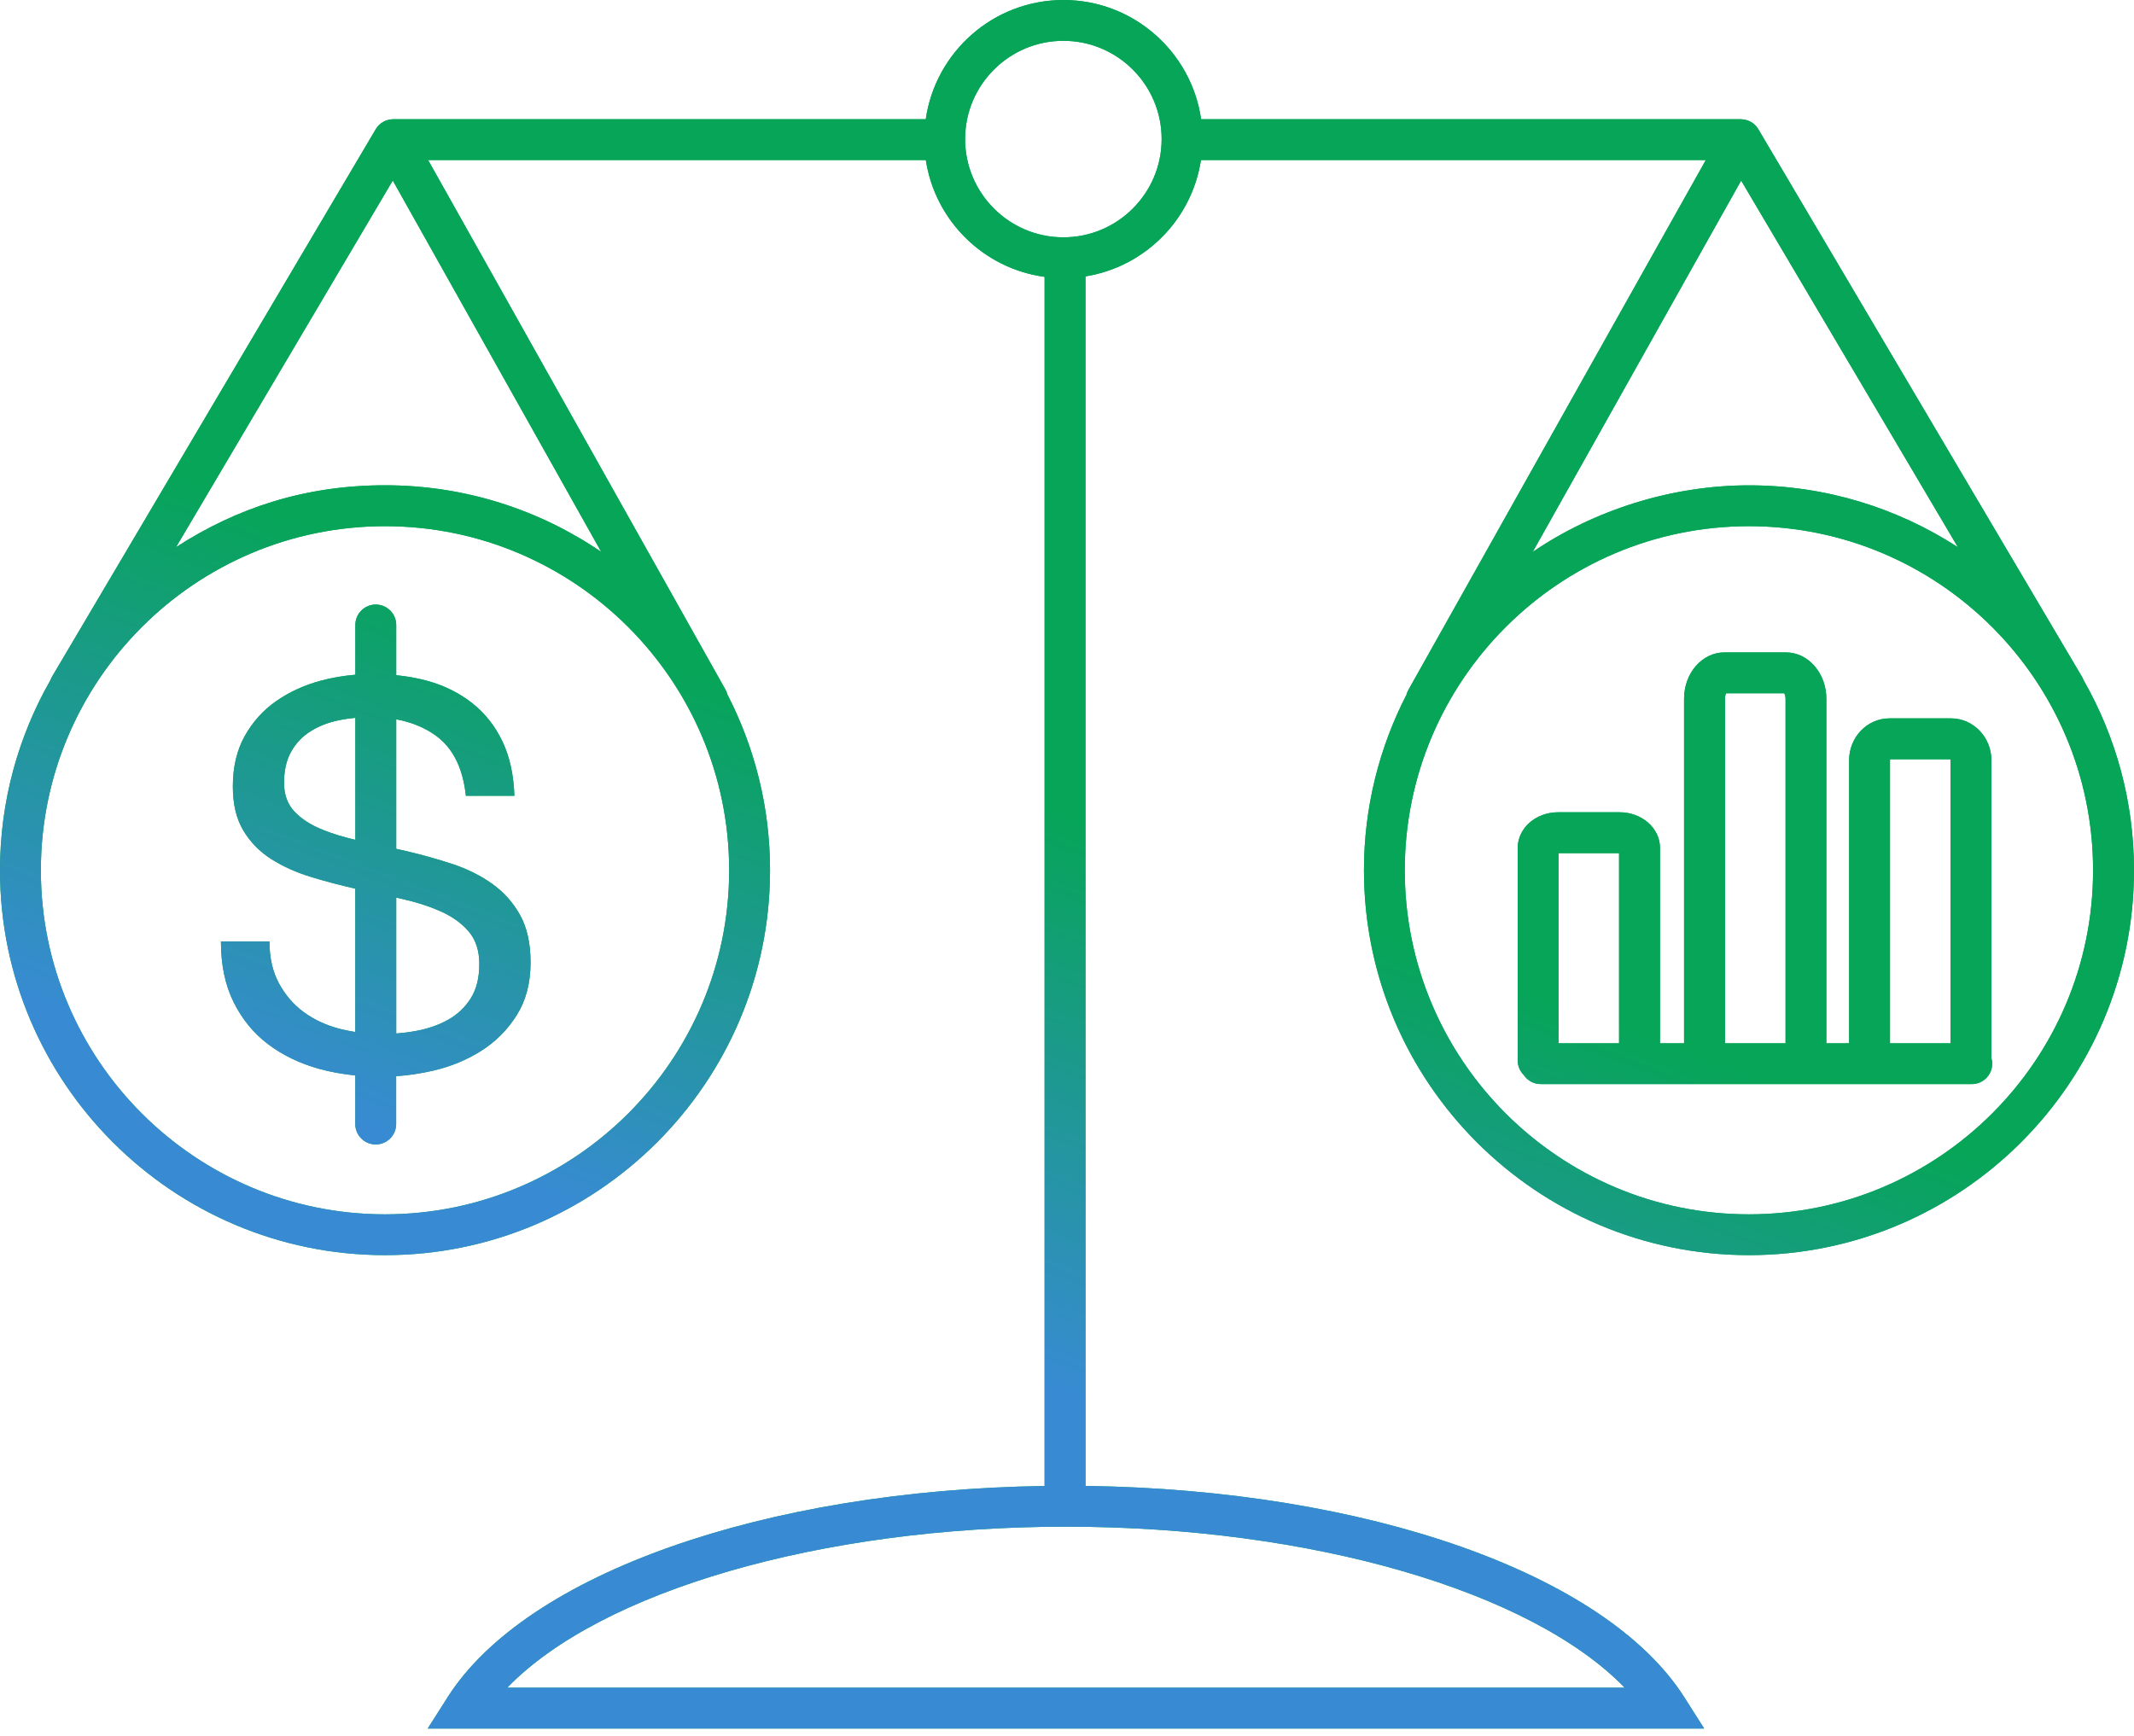
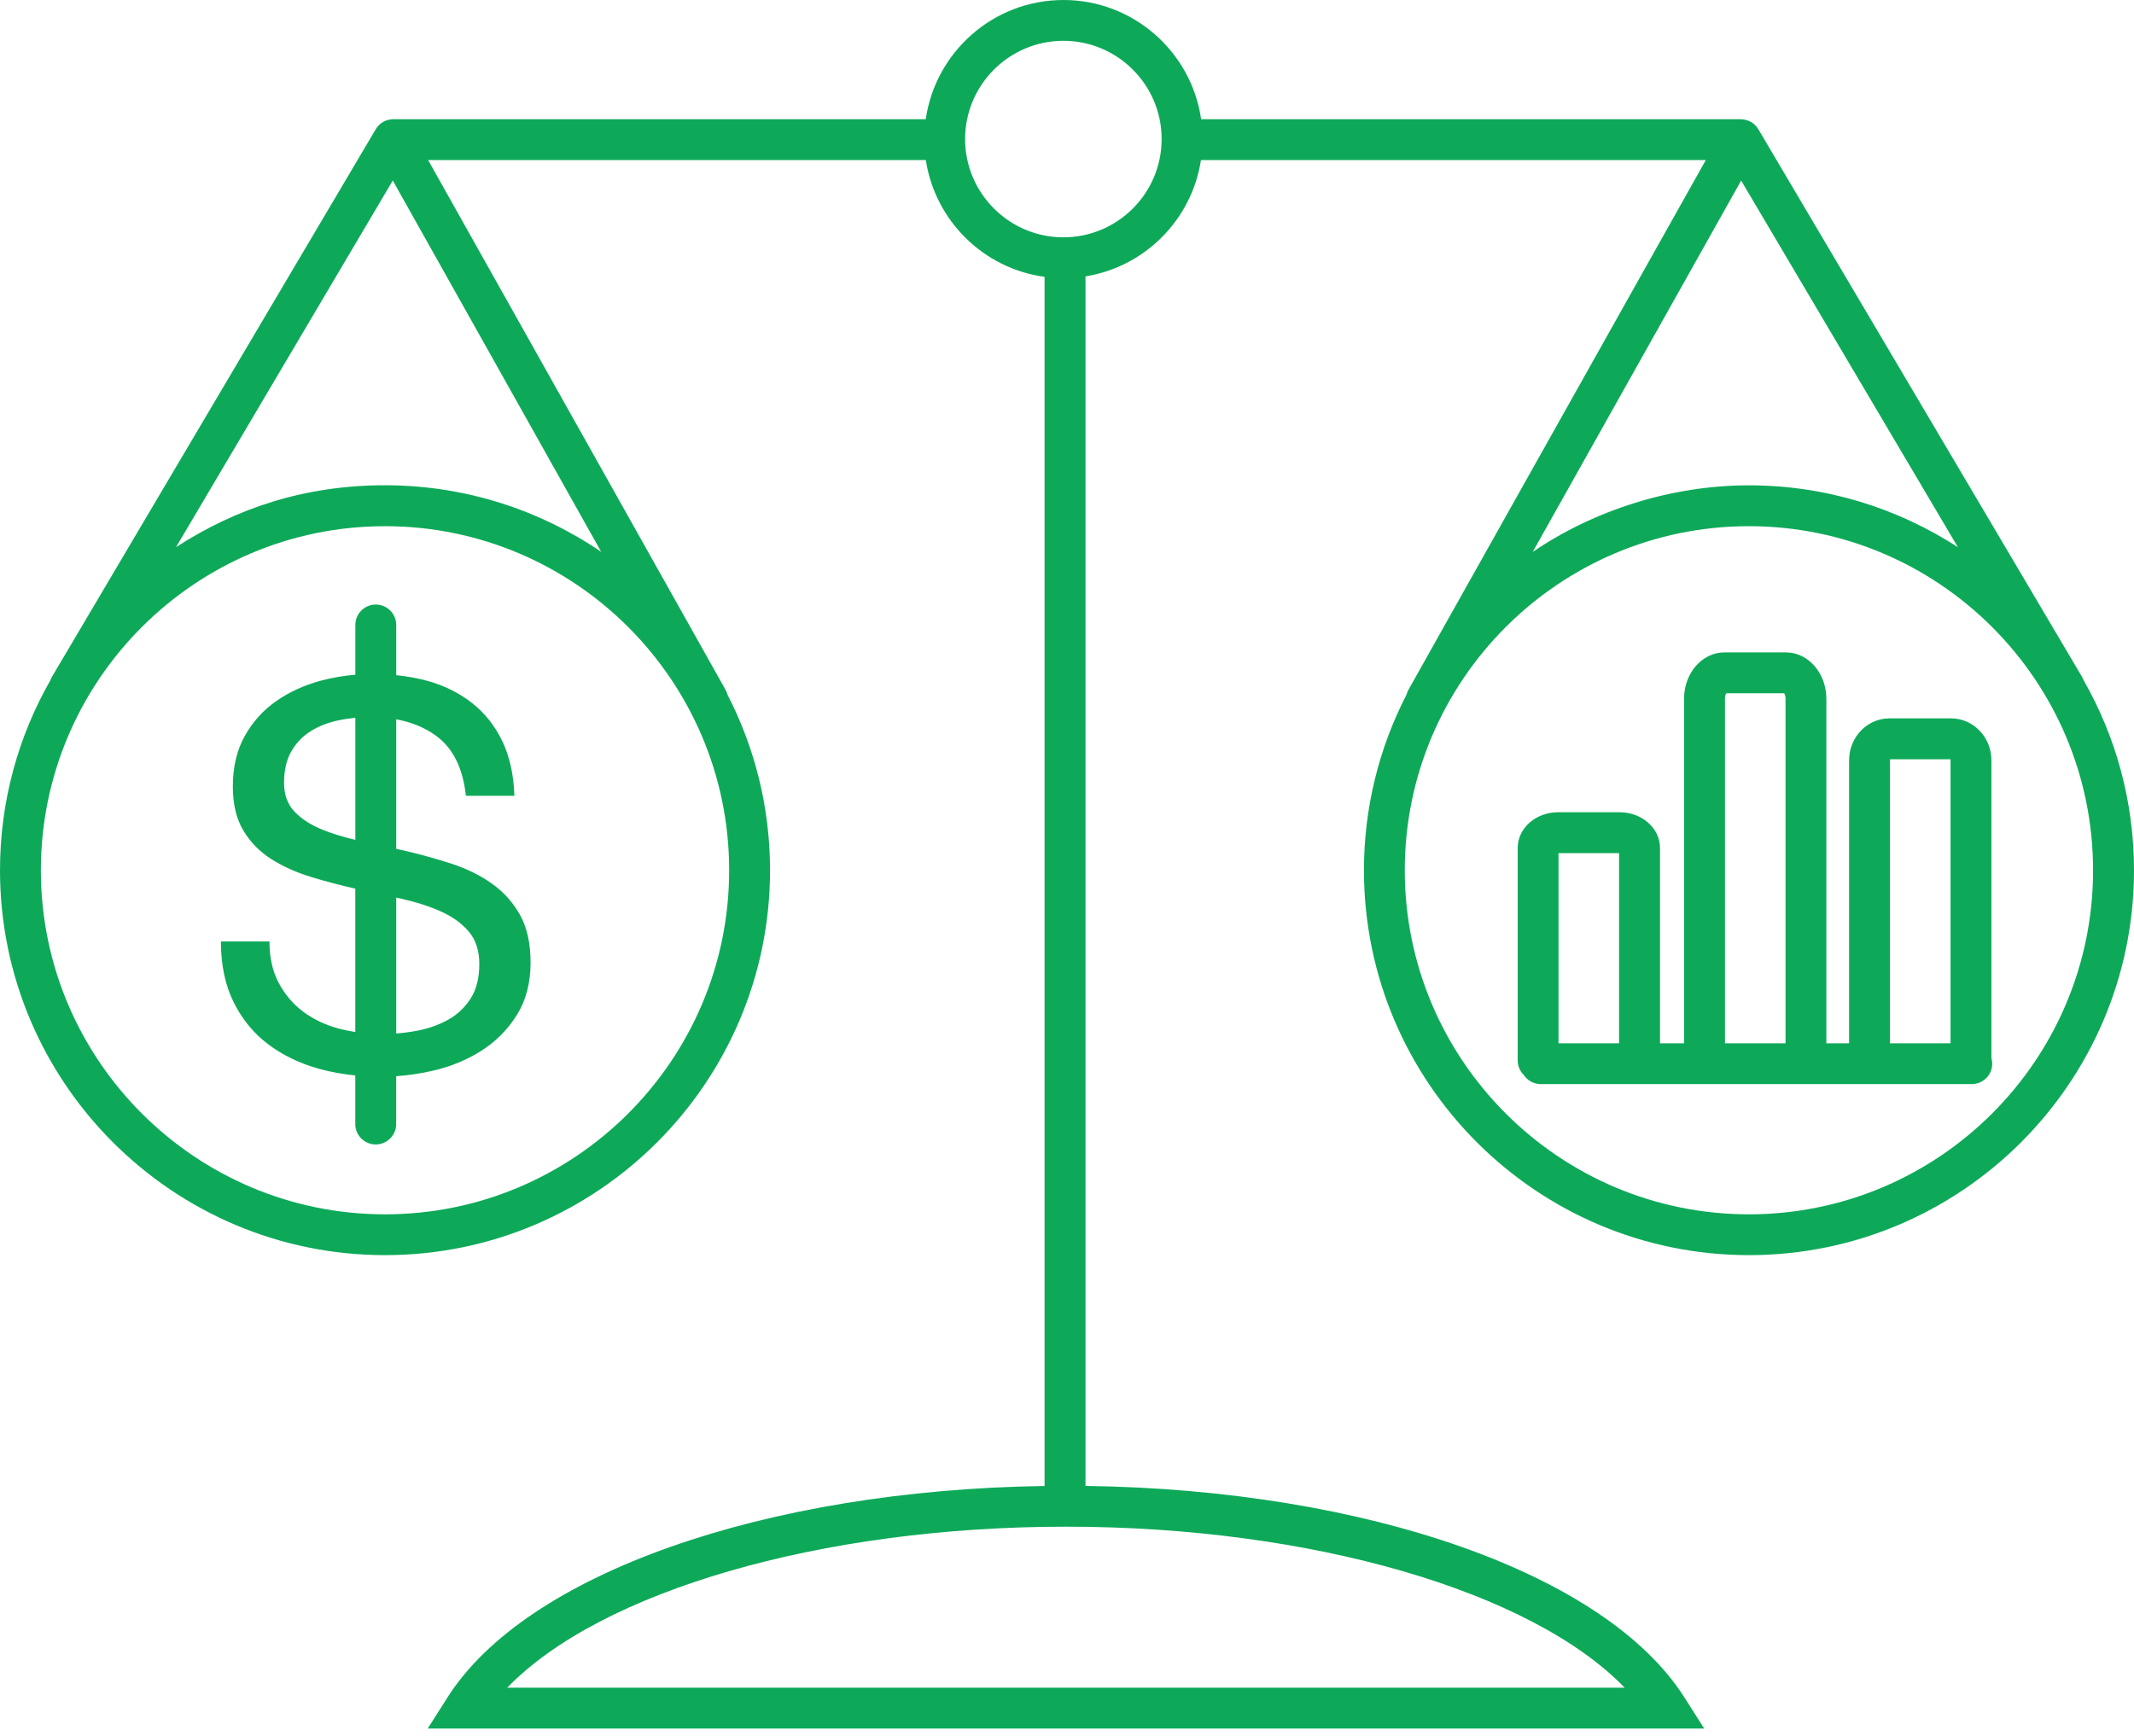
<svg xmlns="http://www.w3.org/2000/svg" width="134" height="109" viewBox="0 0 134 109" fill="none">
  <path fill-rule="evenodd" clip-rule="evenodd" d="M130.836 42.725C130.81 42.648 130.774 42.571 130.73 42.497L110.41 8.114C110.179 7.721 109.769 7.498 109.307 7.487H75.422C74.813 3.259 71.169 0 66.776 0C62.384 0 58.74 3.259 58.131 7.487H24.697C24.242 7.487 23.824 7.725 23.593 8.117L3.267 42.497C3.223 42.571 3.19 42.648 3.16 42.725C1.151 46.248 0 50.318 0 54.651C0 67.983 10.845 78.824 24.176 78.824C37.507 78.824 48.353 67.979 48.353 54.651C48.353 50.681 47.385 46.934 45.68 43.623C45.654 43.524 45.617 43.429 45.566 43.333L26.882 10.05H58.135C58.714 13.859 61.764 16.869 65.592 17.386V93.321C48.001 93.578 33.038 98.839 28.11 106.583L26.857 108.555H107.012L105.758 106.583C100.819 98.821 85.805 93.552 68.162 93.317V17.357C71.895 16.759 74.842 13.789 75.411 10.05H107.114L88.434 43.333C88.382 43.425 88.346 43.524 88.32 43.623C86.615 46.934 85.647 50.681 85.647 54.651C85.647 67.983 96.493 78.824 109.824 78.824C123.155 78.824 134 67.979 134 54.651C134 50.314 132.849 46.248 130.84 42.725H130.836ZM24.664 11.336L37.753 34.659C33.881 32.019 29.207 30.475 24.176 30.475C19.146 30.475 14.838 31.909 11.054 34.362L24.664 11.336ZM24.176 76.261C12.261 76.261 2.566 66.567 2.566 54.655C2.566 42.743 12.261 33.045 24.176 33.045C36.092 33.045 45.786 42.739 45.786 54.655C45.786 66.571 36.092 76.261 24.176 76.261ZM31.85 105.989C37.694 99.943 51.502 95.877 66.934 95.877C82.366 95.877 96.174 99.946 102.018 105.989H31.85ZM66.773 14.904C63.37 14.904 60.602 12.136 60.602 8.733C60.602 5.331 63.37 2.563 66.773 2.563C70.175 2.563 72.943 5.331 72.943 8.733C72.943 12.136 70.175 14.904 66.773 14.904ZM122.942 34.365C119.158 31.912 114.656 30.479 109.82 30.479C104.984 30.479 100.115 32.022 96.243 34.662L109.332 11.34L122.942 34.365ZM109.82 76.261C97.904 76.261 88.21 66.567 88.21 54.655C88.21 42.743 97.904 33.045 109.82 33.045C121.736 33.045 131.43 42.739 131.43 54.655C131.43 66.571 121.736 76.261 109.82 76.261ZM30.892 55.495C30.159 54.974 29.327 54.564 28.403 54.259C27.475 53.955 26.533 53.691 25.576 53.464C25.342 53.409 25.111 53.357 24.88 53.306V45.174C25.837 45.35 26.672 45.691 27.373 46.201C28.443 46.978 29.07 48.239 29.254 49.977H32.3C32.256 48.646 32 47.498 31.538 46.538C31.076 45.577 30.442 44.782 29.642 44.151C28.839 43.52 27.908 43.055 26.849 42.761C26.225 42.589 25.565 42.472 24.88 42.402V39.249C24.88 38.541 24.304 37.966 23.596 37.966C22.889 37.966 22.313 38.541 22.313 39.249V42.373C21.584 42.435 20.865 42.556 20.157 42.743C19.109 43.026 18.17 43.454 17.345 44.03C16.52 44.606 15.86 45.339 15.365 46.23C14.867 47.121 14.621 48.177 14.621 49.398C14.621 50.505 14.841 51.425 15.281 52.158C15.721 52.892 16.308 53.489 17.041 53.955C17.774 54.417 18.603 54.791 19.53 55.073C20.44 55.352 21.367 55.594 22.309 55.807V64.811C21.98 64.756 21.649 64.694 21.323 64.61C20.465 64.382 19.714 64.034 19.072 63.561C18.43 63.088 17.91 62.483 17.514 61.75C17.118 61.017 16.92 60.14 16.92 59.125H13.873C13.873 60.591 14.137 61.864 14.669 62.934C15.2 64.005 15.923 64.888 16.835 65.578C17.748 66.267 18.812 66.78 20.018 67.118C20.751 67.323 21.517 67.458 22.309 67.539V70.59C22.309 71.297 22.885 71.873 23.593 71.873C24.3 71.873 24.876 71.297 24.876 70.59V67.587C25.65 67.532 26.423 67.418 27.201 67.238C28.319 66.978 29.327 66.56 30.233 65.984C31.134 65.409 31.875 64.665 32.451 63.748C33.026 62.831 33.316 61.731 33.316 60.445C33.316 59.249 33.096 58.256 32.656 57.464C32.216 56.675 31.63 56.019 30.896 55.499L30.892 55.495ZM20.256 52.107C19.523 51.814 18.936 51.436 18.496 50.974C18.056 50.512 17.836 49.907 17.836 49.163C17.836 48.375 17.99 47.711 18.295 47.183C18.599 46.651 19.006 46.23 19.516 45.915C20.025 45.599 20.605 45.372 21.261 45.236C21.609 45.163 21.961 45.112 22.313 45.079V52.742C21.561 52.566 20.876 52.36 20.26 52.111L20.256 52.107ZM29.554 62.707C29.191 63.271 28.718 63.719 28.132 64.045C27.545 64.371 26.885 64.602 26.152 64.738C25.727 64.819 25.301 64.87 24.88 64.903V56.371C24.982 56.393 25.085 56.415 25.188 56.441C26.111 56.642 26.944 56.91 27.677 57.236C28.41 57.563 28.997 57.988 29.437 58.505C29.877 59.026 30.097 59.704 30.097 60.536C30.097 61.416 29.917 62.139 29.554 62.703V62.707ZM125.047 47.748V66.472L125.05 66.468C125.08 66.575 125.098 66.685 125.098 66.798C125.098 67.506 124.522 68.082 123.815 68.082H96.749C96.302 68.082 95.909 67.854 95.679 67.506C95.444 67.275 95.301 66.952 95.301 66.597V53.247C95.301 52.015 96.434 51.011 97.831 51.011H101.706C103.099 51.011 104.236 52.012 104.236 53.247V65.519H105.747V43.88C105.747 42.277 106.879 40.972 108.276 40.972H112.152C113.545 40.972 114.682 42.277 114.682 43.88V65.519H116.111V47.748C116.111 46.296 117.244 45.115 118.641 45.115H122.517C123.91 45.115 125.047 46.296 125.047 47.748ZM118.693 47.682C118.685 47.696 118.678 47.718 118.678 47.748V65.519H122.48V47.748C122.48 47.715 122.465 47.682 122.465 47.682H118.693ZM108.397 43.539C108.357 43.601 108.313 43.718 108.313 43.88H108.317V65.519H112.119V43.88C112.119 43.718 112.071 43.601 112.034 43.539H108.397ZM101.666 65.519V53.577H97.864V65.519H101.666Z" fill="#0DA959" />
-   <path fill-rule="evenodd" clip-rule="evenodd" d="M130.836 42.725C130.81 42.648 130.774 42.571 130.73 42.497L110.41 8.114C110.179 7.721 109.769 7.498 109.307 7.487H75.422C74.813 3.259 71.169 0 66.776 0C62.384 0 58.74 3.259 58.131 7.487H24.697C24.242 7.487 23.824 7.725 23.593 8.117L3.267 42.497C3.223 42.571 3.19 42.648 3.16 42.725C1.151 46.248 0 50.318 0 54.651C0 67.983 10.845 78.824 24.176 78.824C37.507 78.824 48.353 67.979 48.353 54.651C48.353 50.681 47.385 46.934 45.68 43.623C45.654 43.524 45.617 43.429 45.566 43.333L26.882 10.05H58.135C58.714 13.859 61.764 16.869 65.592 17.386V93.321C48.001 93.578 33.038 98.839 28.11 106.583L26.857 108.555H107.012L105.758 106.583C100.819 98.821 85.805 93.552 68.162 93.317V17.357C71.895 16.759 74.842 13.789 75.411 10.05H107.114L88.434 43.333C88.382 43.425 88.346 43.524 88.32 43.623C86.615 46.934 85.647 50.681 85.647 54.651C85.647 67.983 96.493 78.824 109.824 78.824C123.155 78.824 134 67.979 134 54.651C134 50.314 132.849 46.248 130.84 42.725H130.836ZM24.664 11.336L37.753 34.659C33.881 32.019 29.207 30.475 24.176 30.475C19.146 30.475 14.838 31.909 11.054 34.362L24.664 11.336ZM24.176 76.261C12.261 76.261 2.566 66.567 2.566 54.655C2.566 42.743 12.261 33.045 24.176 33.045C36.092 33.045 45.786 42.739 45.786 54.655C45.786 66.571 36.092 76.261 24.176 76.261ZM31.85 105.989C37.694 99.943 51.502 95.877 66.934 95.877C82.366 95.877 96.174 99.946 102.018 105.989H31.85ZM66.773 14.904C63.37 14.904 60.602 12.136 60.602 8.733C60.602 5.331 63.37 2.563 66.773 2.563C70.175 2.563 72.943 5.331 72.943 8.733C72.943 12.136 70.175 14.904 66.773 14.904ZM122.942 34.365C119.158 31.912 114.656 30.479 109.82 30.479C104.984 30.479 100.115 32.022 96.243 34.662L109.332 11.34L122.942 34.365ZM109.82 76.261C97.904 76.261 88.21 66.567 88.21 54.655C88.21 42.743 97.904 33.045 109.82 33.045C121.736 33.045 131.43 42.739 131.43 54.655C131.43 66.571 121.736 76.261 109.82 76.261ZM30.892 55.495C30.159 54.974 29.327 54.564 28.403 54.259C27.475 53.955 26.533 53.691 25.576 53.464C25.342 53.409 25.111 53.357 24.88 53.306V45.174C25.837 45.35 26.672 45.691 27.373 46.201C28.443 46.978 29.07 48.239 29.254 49.977H32.3C32.256 48.646 32 47.498 31.538 46.538C31.076 45.577 30.442 44.782 29.642 44.151C28.839 43.52 27.908 43.055 26.849 42.761C26.225 42.589 25.565 42.472 24.88 42.402V39.249C24.88 38.541 24.304 37.966 23.596 37.966C22.889 37.966 22.313 38.541 22.313 39.249V42.373C21.584 42.435 20.865 42.556 20.157 42.743C19.109 43.026 18.17 43.454 17.345 44.03C16.52 44.606 15.86 45.339 15.365 46.23C14.867 47.121 14.621 48.177 14.621 49.398C14.621 50.505 14.841 51.425 15.281 52.158C15.721 52.892 16.308 53.489 17.041 53.955C17.774 54.417 18.603 54.791 19.53 55.073C20.44 55.352 21.367 55.594 22.309 55.807V64.811C21.98 64.756 21.649 64.694 21.323 64.61C20.465 64.382 19.714 64.034 19.072 63.561C18.43 63.088 17.91 62.483 17.514 61.75C17.118 61.017 16.92 60.14 16.92 59.125H13.873C13.873 60.591 14.137 61.864 14.669 62.934C15.2 64.005 15.923 64.888 16.835 65.578C17.748 66.267 18.812 66.78 20.018 67.118C20.751 67.323 21.517 67.458 22.309 67.539V70.59C22.309 71.297 22.885 71.873 23.593 71.873C24.3 71.873 24.876 71.297 24.876 70.59V67.587C25.65 67.532 26.423 67.418 27.201 67.238C28.319 66.978 29.327 66.56 30.233 65.984C31.134 65.409 31.875 64.665 32.451 63.748C33.026 62.831 33.316 61.731 33.316 60.445C33.316 59.249 33.096 58.256 32.656 57.464C32.216 56.675 31.63 56.019 30.896 55.499L30.892 55.495ZM20.256 52.107C19.523 51.814 18.936 51.436 18.496 50.974C18.056 50.512 17.836 49.907 17.836 49.163C17.836 48.375 17.99 47.711 18.295 47.183C18.599 46.651 19.006 46.23 19.516 45.915C20.025 45.599 20.605 45.372 21.261 45.236C21.609 45.163 21.961 45.112 22.313 45.079V52.742C21.561 52.566 20.876 52.36 20.26 52.111L20.256 52.107ZM29.554 62.707C29.191 63.271 28.718 63.719 28.132 64.045C27.545 64.371 26.885 64.602 26.152 64.738C25.727 64.819 25.301 64.87 24.88 64.903V56.371C24.982 56.393 25.085 56.415 25.188 56.441C26.111 56.642 26.944 56.91 27.677 57.236C28.41 57.563 28.997 57.988 29.437 58.505C29.877 59.026 30.097 59.704 30.097 60.536C30.097 61.416 29.917 62.139 29.554 62.703V62.707ZM125.047 47.748V66.472L125.05 66.468C125.08 66.575 125.098 66.685 125.098 66.798C125.098 67.506 124.522 68.082 123.815 68.082H96.749C96.302 68.082 95.909 67.854 95.679 67.506C95.444 67.275 95.301 66.952 95.301 66.597V53.247C95.301 52.015 96.434 51.011 97.831 51.011H101.706C103.099 51.011 104.236 52.012 104.236 53.247V65.519H105.747V43.88C105.747 42.277 106.879 40.972 108.276 40.972H112.152C113.545 40.972 114.682 42.277 114.682 43.88V65.519H116.111V47.748C116.111 46.296 117.244 45.115 118.641 45.115H122.517C123.91 45.115 125.047 46.296 125.047 47.748ZM118.693 47.682C118.685 47.696 118.678 47.718 118.678 47.748V65.519H122.48V47.748C122.48 47.715 122.465 47.682 122.465 47.682H118.693ZM108.397 43.539C108.357 43.601 108.313 43.718 108.313 43.88H108.317V65.519H112.119V43.88C112.119 43.718 112.071 43.601 112.034 43.539H108.397ZM101.666 65.519V53.577H97.864V65.519H101.666Z" fill="url(#paint0_linear_1873_2203)" />
  <defs>
    <linearGradient id="paint0_linear_1873_2203" x1="77.352" y1="54.839" x2="65.103" y2="86.944" gradientUnits="userSpaceOnUse">
      <stop stop-color="#06A557" />
      <stop offset="1" stop-color="#388BD3" />
    </linearGradient>
  </defs>
</svg>